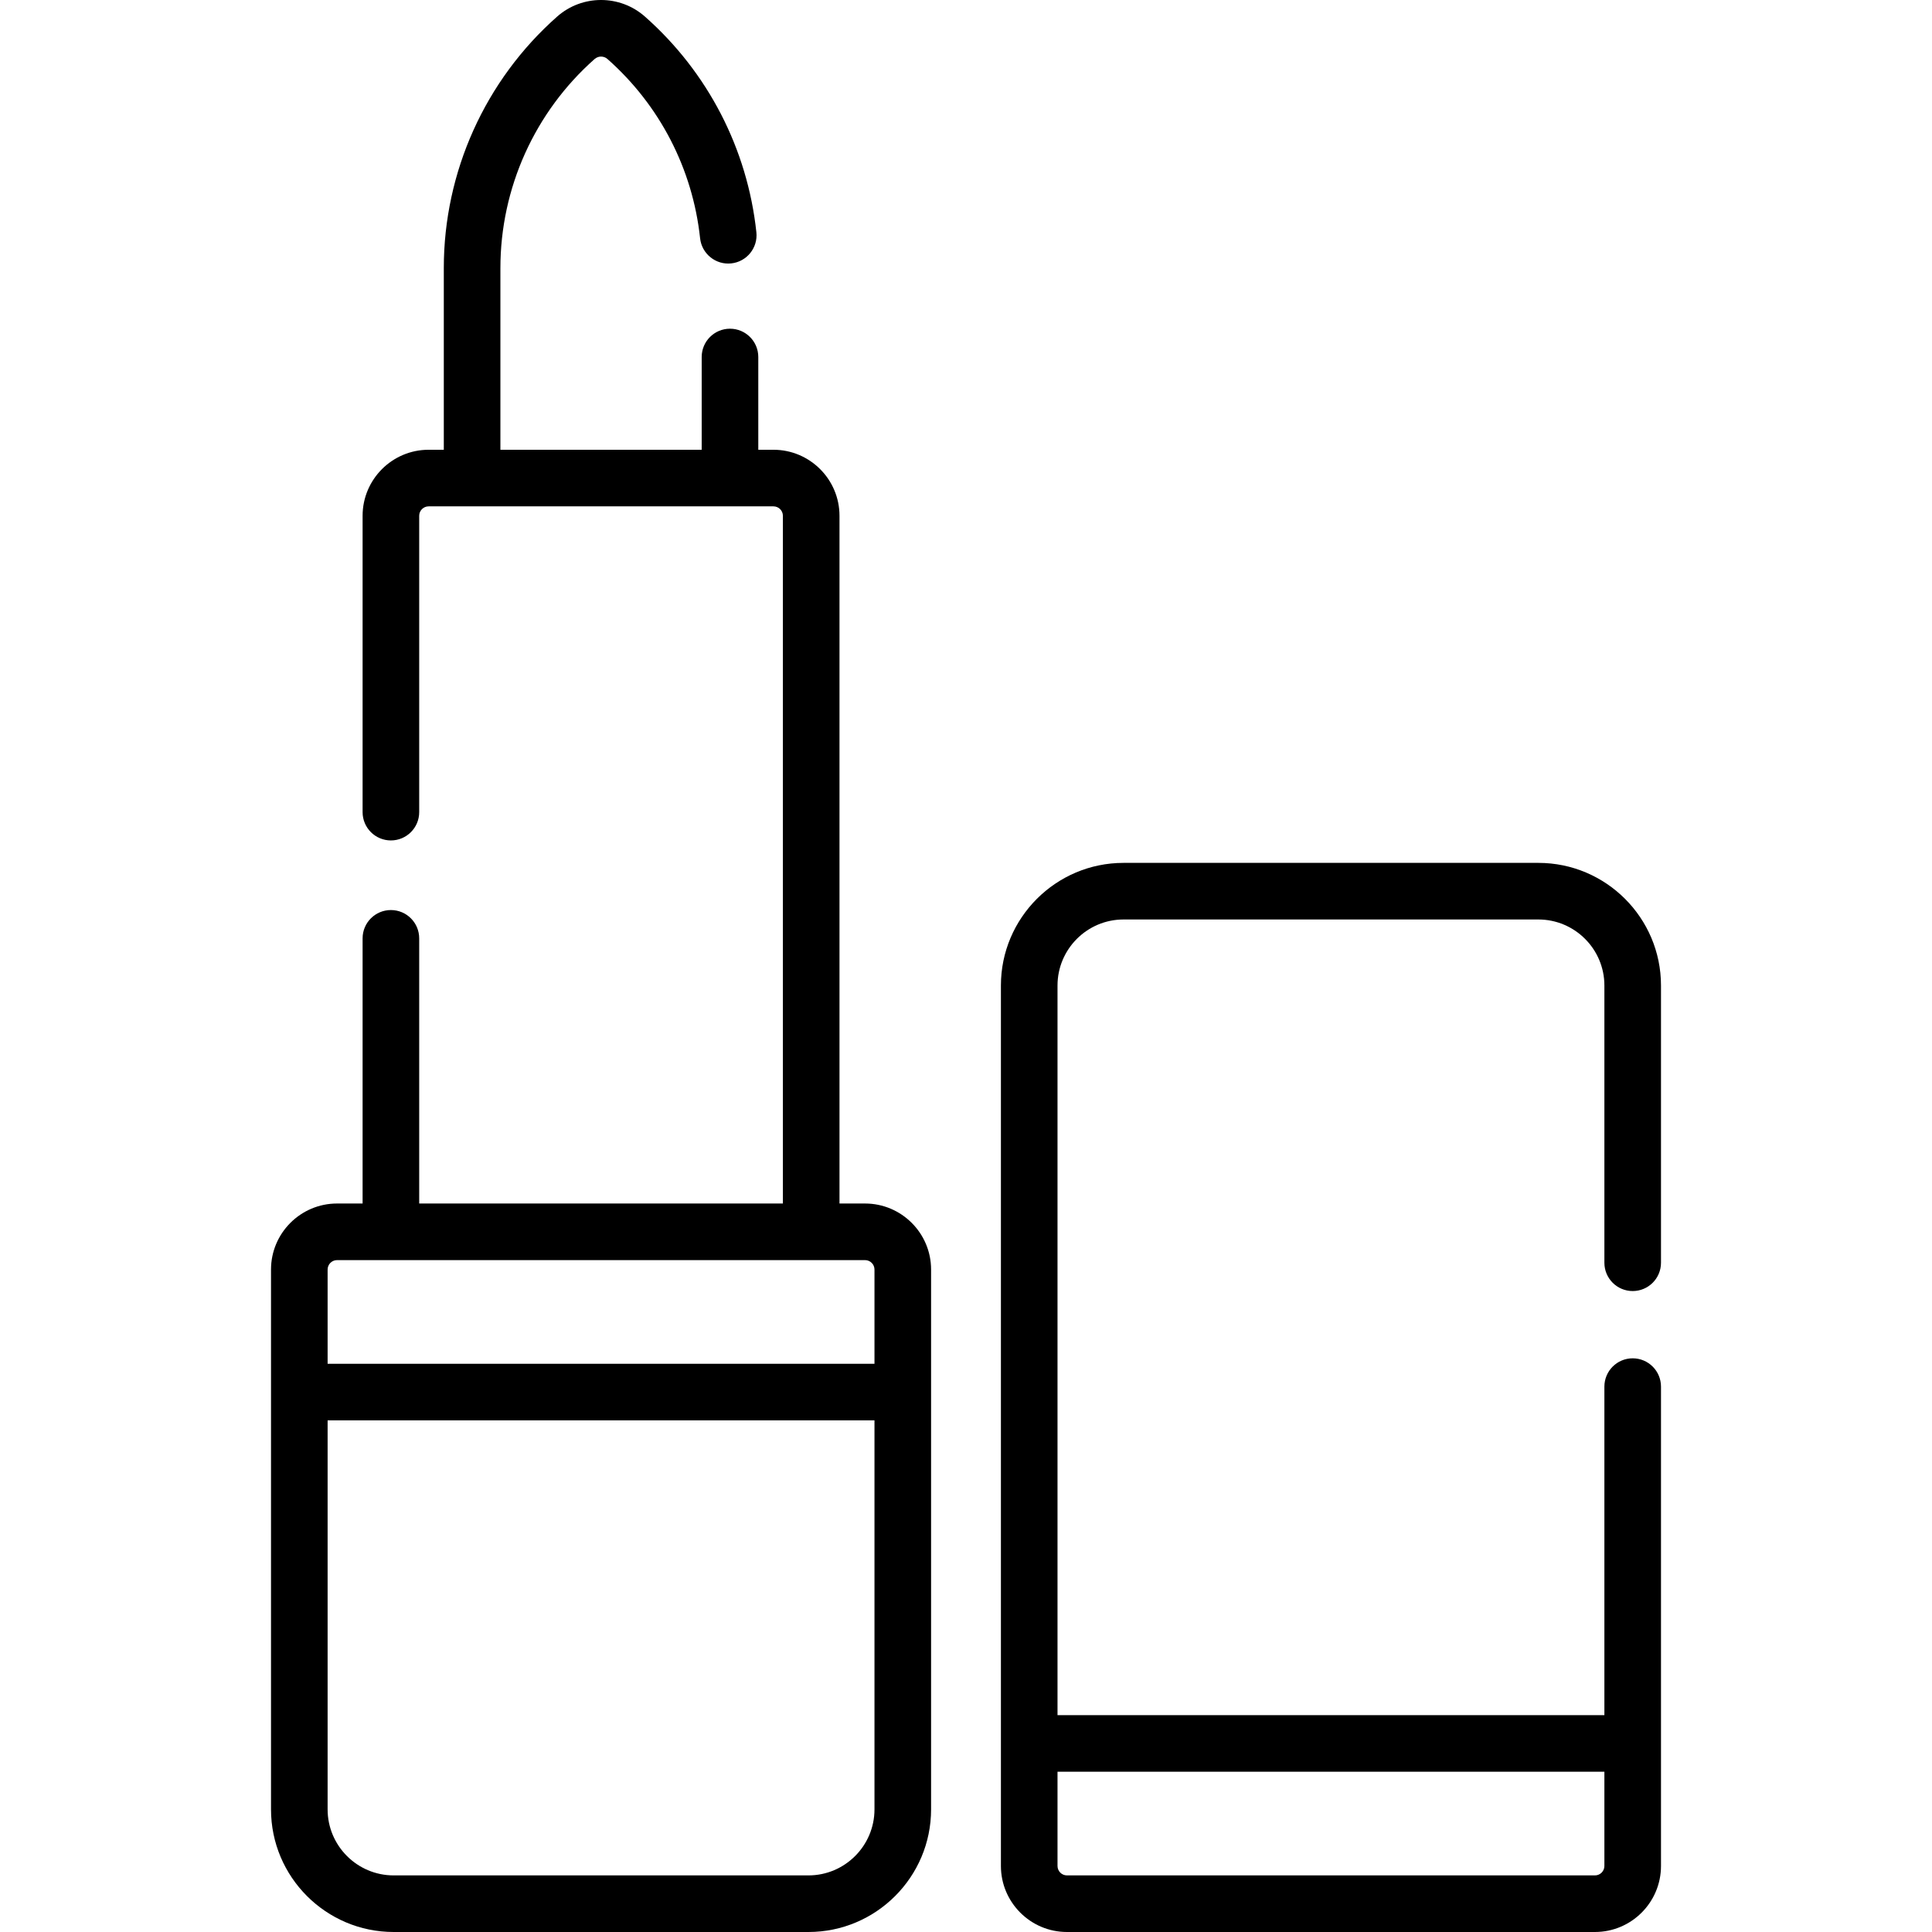
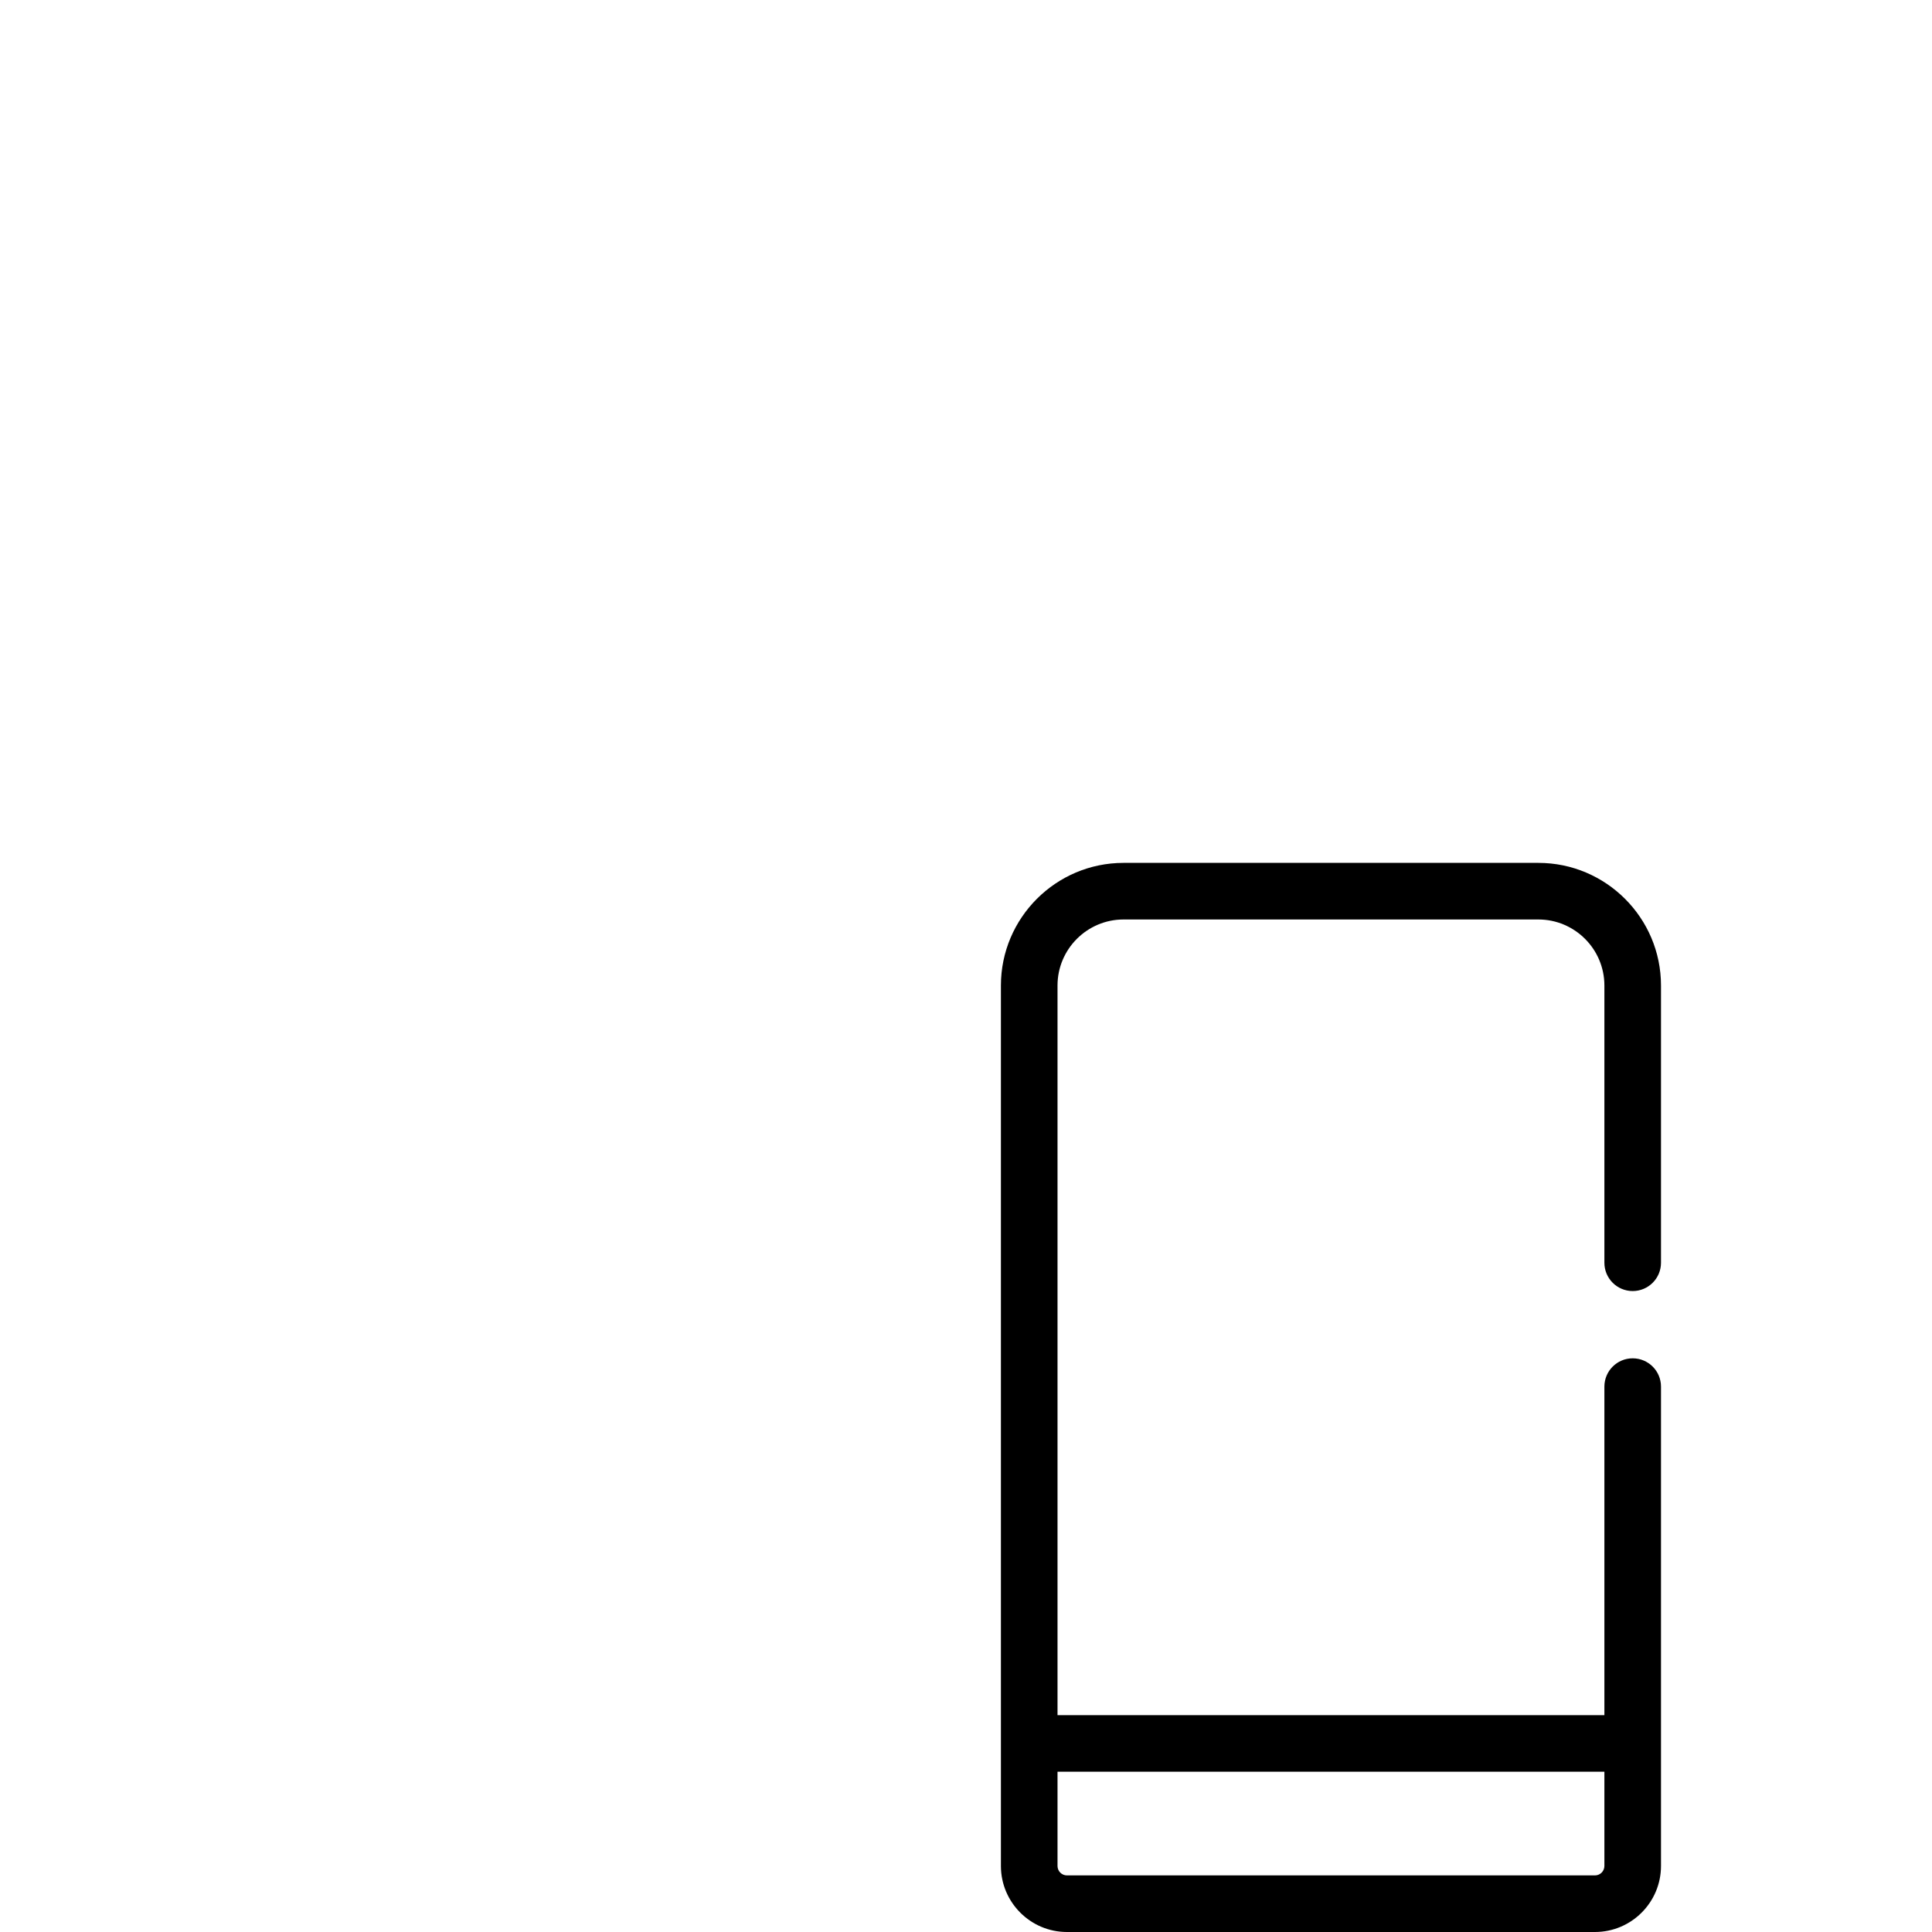
<svg xmlns="http://www.w3.org/2000/svg" id="Capa_1" height="512" viewBox="0 0 512 512" width="512">
  <g>
-     <path d="m229.246 318.944h-6.772v-182.253c0-9.65-7.851-17.5-17.5-17.5h-4.02v-24.581c0-4.143-3.358-7.5-7.5-7.5s-7.5 3.357-7.5 7.5v24.581h-53.343v-48.155c0-21.18 9.102-41.372 24.971-55.399.969-.857 2.431-.855 3.401 0 13.859 12.249 22.577 29.121 24.55 47.509.442 4.119 4.15 7.104 8.257 6.657 4.119-.441 7.099-4.139 6.657-8.257-2.373-22.119-12.86-42.415-29.53-57.148-6.634-5.865-16.637-5.864-23.269 0-19.089 16.872-30.037 41.161-30.037 66.638v48.155h-4.02c-9.649 0-17.5 7.851-17.5 17.5v78.532c0 4.143 3.358 7.5 7.5 7.5s7.5-3.357 7.5-7.5v-78.532c0-1.379 1.122-2.5 2.5-2.5h91.383c1.378 0 2.5 1.121 2.5 2.5v182.252h-96.383v-70.271c0-4.143-3.358-7.5-7.5-7.5s-7.5 3.357-7.5 7.5v70.271h-6.771c-9.649 0-17.5 7.851-17.5 17.5v143.057c0 17.921 14.58 32.5 32.5 32.5h109.926c17.921 0 32.5-14.579 32.5-32.5v-143.056c.001-9.65-7.85-17.5-17.5-17.5zm-139.926 15h139.926c1.378 0 2.5 1.121 2.5 2.5v24.969h-144.926v-24.969c0-1.379 1.122-2.5 2.5-2.5zm124.926 163.056h-109.926c-9.649 0-17.5-7.851-17.5-17.5v-103.087h144.926v103.087c0 9.649-7.85 17.5-17.5 17.5z" />
    <path d="m432.68 342.141c4.143 0 7.5-3.357 7.5-7.5v-73.469c0-17.921-14.579-32.5-32.5-32.5h-109.927c-17.921 0-32.5 14.579-32.5 32.5v233.328c0 9.65 7.851 17.5 17.5 17.5h139.927c9.65 0 17.5-7.851 17.5-17.5v-127.032c0-4.143-3.357-7.5-7.5-7.5s-7.5 3.357-7.5 7.5v87.063h-144.927v-193.359c0-9.649 7.851-17.5 17.5-17.5h109.927c9.65 0 17.5 7.851 17.5 17.5v73.469c0 4.143 3.357 7.5 7.5 7.5zm-7.5 127.39v24.969c0 1.379-1.121 2.5-2.5 2.5h-139.927c-1.379 0-2.5-1.121-2.5-2.5v-24.969z" />
  </g>
</svg>